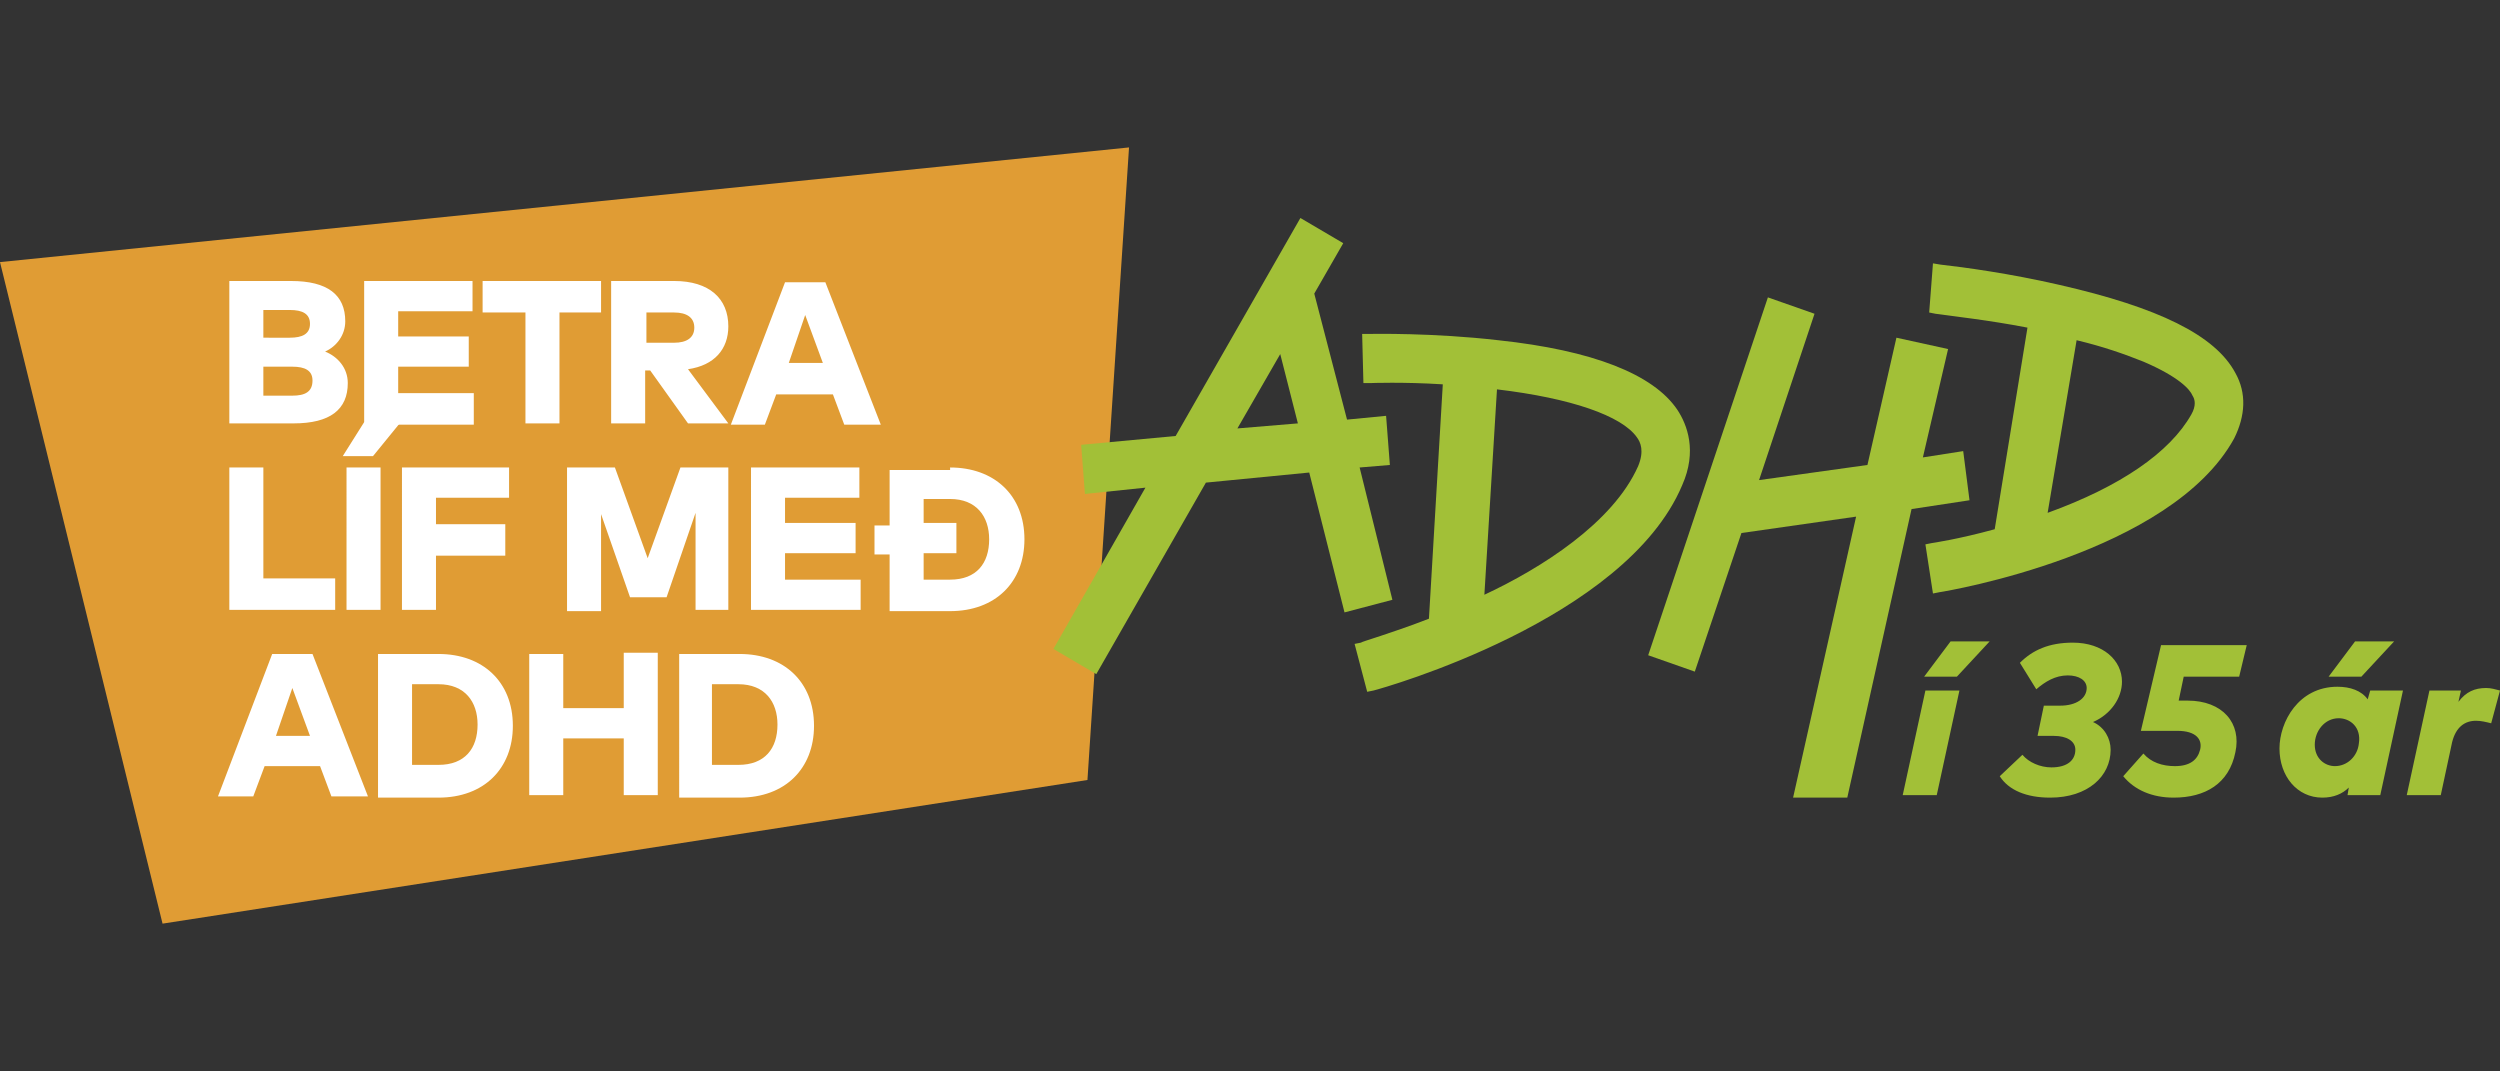
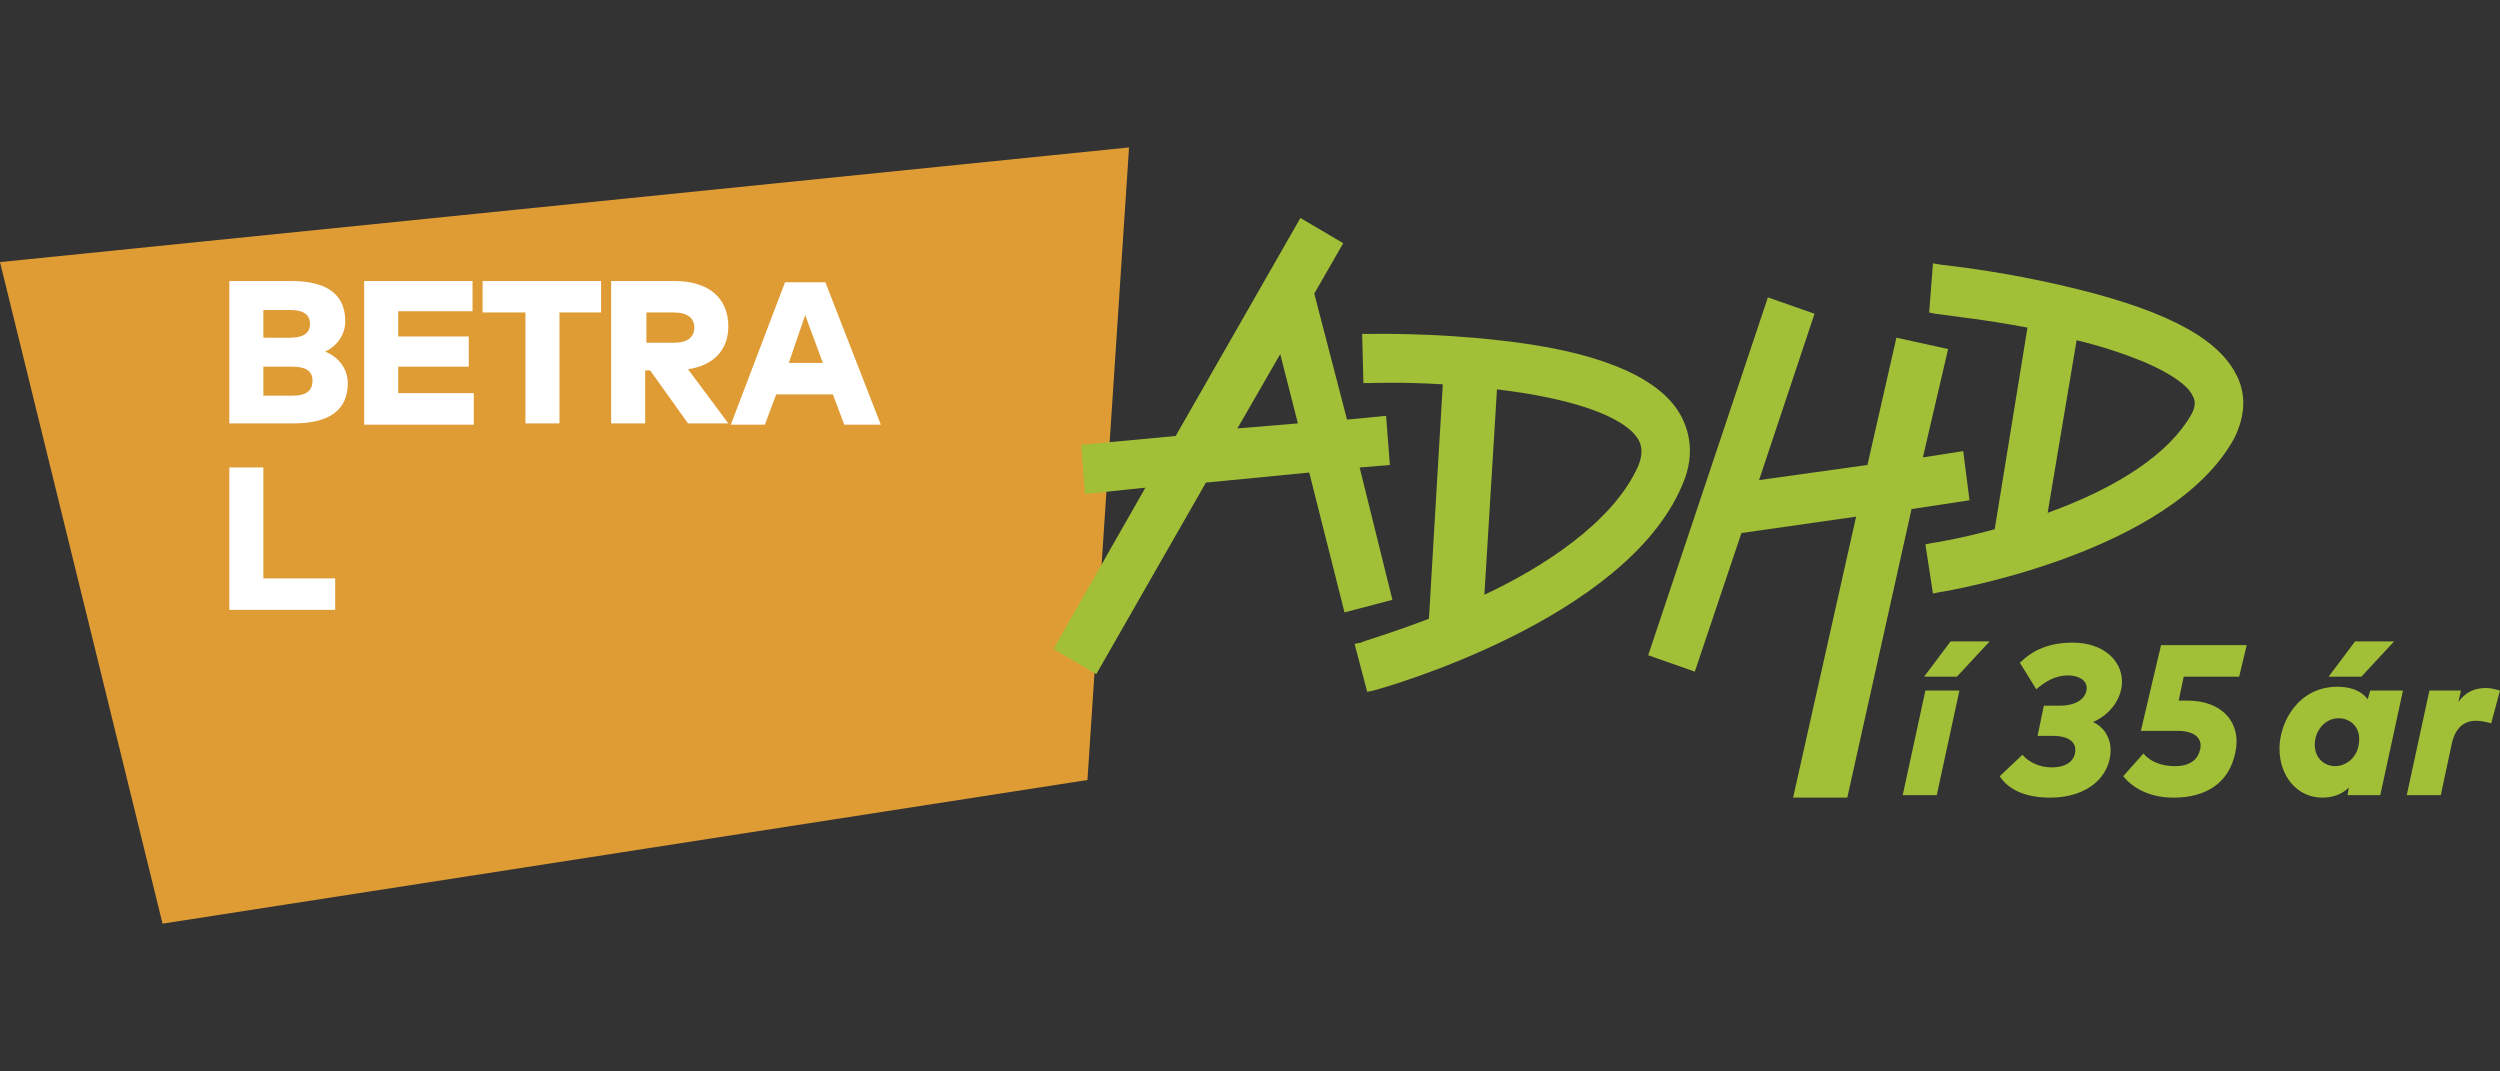
<svg xmlns="http://www.w3.org/2000/svg" version="1.1" id="Layer_1" x="0" y="0" viewBox="0 0 198.4 85" xml:space="preserve">
  <rect x="0" y="0" width="198.4" height="85" fill="#333333" stroke="none" />
  <style>.st1{fill:#a2c037}.st2{fill:#fff}</style>
  <path fill="#e09c34" d="M86.3 61.9L12.9 73.3 0 20.8l89.6-9.1z" />
  <path class="st1" d="M156.3 39.7l-.5-3.9-3.2.5 2-8.6-4.1-.9-2.3 10.1-8.6 1.2 4.4-13.2-3.7-1.3-9.5 28.4 3.7 1.3 3.7-11 9.1-1.3-5 22.3h4.3l5.1-22.9zm-48.4-2.6l2.4-.2-.3-3.9-3.1.3-2.6-10 2.3-4-3.4-2-9.9 17.3-7.5.7.3 3.9 4.8-.5-7.3 12.8 3.4 2 8.7-15.2 8.2-.8 2.8 11.1 3.8-1-2.6-10.5zm-4.9-3.5l-4.8.4 3.4-5.9 1.4 5.5z" />
  <path class="st1" d="M133.1 32.5c-1.9-2.8-6.7-4.7-14.2-5.5-5.2-.6-10-.5-10.2-.5h-.6l.1 3.9h.6s2.5-.1 5.7.1l-1.1 18.6c-3.1 1.2-5.3 1.8-5.4 1.9l-.5.1 1 3.8.5-.1c.8-.2 20-5.6 24.5-16.3 1.2-2.7.4-4.8-.4-6zm-15.3 14.7l1-16.3c5.9.7 9.9 2.1 11.1 3.8.3.4.6 1.1.1 2.3-2 4.5-7.7 8.1-12.2 10.2zm59.6-17.6c-1.6-3-6.1-5.2-14-7-3.9-.9-7.6-1.4-9.4-1.6l-.6-.1-.3 3.9.5.1c1.4.2 4.2.5 7.3 1.1l-2.6 16c-2.9.8-5 1.1-5 1.1l-.5.1.6 3.9.5-.1c.7-.1 18.4-3.1 23.4-12.2.9-1.8 1-3.6.1-5.2zm-14.9 11.1l2.3-13.7c2.1.5 3.8 1.1 5.3 1.7 2.8 1.2 3.7 2.2 3.9 2.7.2.3.3.8-.1 1.5-1.7 3-5.6 5.7-11.4 7.8zm-8.8 22.4H151l1.8-8.3h2.7l-1.8 8.3zm-1-9.4l2.1-2.8h3.1l-2.6 2.8h-2.6zm7.6-1.1c1-1 2.3-1.6 4.2-1.6 2.4 0 3.9 1.4 3.9 3.1 0 1.3-.9 2.6-2.3 3.2.9.4 1.4 1.3 1.4 2.2 0 2.1-1.8 3.8-4.8 3.8-1.9 0-3.3-.6-4-1.7l1.8-1.7c.5.6 1.4 1 2.3 1 1.3 0 1.9-.6 1.9-1.4 0-.7-.7-1.1-1.7-1.1h-1.3l.5-2.4h1.3c1.3 0 2.1-.6 2.1-1.4 0-.6-.6-1-1.5-1-1 0-1.8.5-2.5 1.1l-1.3-2.1zm17.4 1.1h-4.4l-.4 1.9h.7c2.8 0 4.3 1.8 3.8 4.1-.5 2.5-2.4 3.6-4.9 3.6-1.7 0-3.1-.6-4-1.7l1.6-1.8c.6.7 1.5 1 2.5 1 1.2 0 1.8-.5 2-1.3.2-.8-.3-1.5-1.8-1.5h-2.9l1.6-6.8h6.8l-.6 2.5zm10.2 1.8l.2-.7h2.6l-1.8 8.3h-2.6l.1-.6c-.5.5-1.2.8-2.1.8-2 0-3.4-1.7-3.4-3.9 0-2.1 1.5-4.9 4.6-4.9 1 0 1.9.3 2.4 1zm-.7 3.5c.2-1.3-.7-2-1.6-2-1.1 0-1.9 1-1.9 2.1s.8 1.7 1.6 1.7c1 0 1.8-.8 1.9-1.8zm-2.4-5.3l2.1-2.8h3.1l-2.6 2.8h-2.6zm8.9 9.4H191l1.8-8.3h2.5l-.2.9c.6-.8 1.3-1.1 2.2-1.1.4 0 .7.1 1.1.2l-.7 2.6c-.4-.1-.8-.2-1.2-.2-.9 0-1.6.5-1.9 1.7l-.9 4.2z" />
  <path class="st2" d="M23.1 22.3c2.9 0 4.3 1.1 4.3 3.2 0 1.1-.7 2-1.6 2.4 1 .4 1.8 1.3 1.8 2.5 0 2.1-1.4 3.2-4.3 3.2h-5.1V22.3h4.9zm-2.2 2.3v2.2H23c1 0 1.6-.3 1.6-1.1s-.6-1.1-1.6-1.1h-2.1zm0 4.5v2.3h2.3c1 0 1.6-.3 1.6-1.2 0-.8-.6-1.1-1.6-1.1h-2.3zm16.7 4.6h-8.7V22.3h8.6v2.4h-5.9v2h5.6v2.4h-5.6v2.1h6v2.5zm10.1-8.9h-3.3v8.8h-2.7v-8.8h-3.4v-2.5h9.4v2.5zm5.8-2.5c2.8 0 4.3 1.4 4.3 3.6 0 1.8-1.1 3.1-3.2 3.4l3.2 4.3h-3.2l-3-4.2h-.4v4.2h-2.7V22.3h5zm-2.2 2.5v2.4h2.2c1 0 1.6-.4 1.6-1.2 0-.8-.6-1.2-1.6-1.2h-2.2zm18.6 8.9H67l-.9-2.4h-4.5l-.9 2.4H58l4.3-11.3h3.2l4.4 11.3zm-7.3-4.9h2.7L63.9 25l-1.3 3.8zm-36 19.6h-8.4V37.1h2.7v8.8h5.7v2.5z" />
-   <path class="st2" d="M27.2 36.2l1.7-2.7h2.9l-2.2 2.7h-2.4zm3 12.2h-2.7V37.1h2.7v11.3zm9.9-4.3h-5.5v4.3h-2.7V37.1h8.5v2.4h-5.8v2.1h5.5v2.5zm17.8 4.3h-2.7v-7.7l-2.3 6.7H50l-2.3-6.6v7.7H45V37.1h3.8l2.6 7.2 2.6-7.2h3.8v11.3zm10.4 0h-8.7V37.1h8.6v2.4h-5.9v2h5.6v2.4h-5.6V46h6v2.4zm7.1-11.3c3.5 0 5.9 2.2 5.9 5.7 0 3.4-2.3 5.7-5.9 5.7h-4.8V44h-1.2v-2.3h1.2v-4.4h4.8zm.5 6.8h-2.6V46h2.1c2.1 0 3.1-1.3 3.1-3.2 0-1.8-1-3.2-3.1-3.2h-2.1v1.9h2.6v2.4zM29.2 63.2h-2.9l-.9-2.4H21l-.9 2.4h-2.8l4.3-11.3h3.2l4.4 11.3zm-7.3-4.8h2.7l-1.4-3.8-1.3 3.8zm12.9-6.5c3.5 0 5.9 2.2 5.9 5.7 0 3.4-2.3 5.7-5.9 5.7H30V51.9h4.8zm-2.1 2.5v6.3h2.1c2.1 0 3.1-1.3 3.1-3.2 0-1.8-1-3.2-3.1-3.2h-2.1zm12 1.8h4.8v-4.4h2.7v11.3h-2.7v-4.5h-4.8v4.5H42V51.9h2.7v4.3zm14-4.3c3.5 0 5.9 2.2 5.9 5.7 0 3.4-2.3 5.7-5.9 5.7h-4.8V51.9h4.8zm-2.2 2.5v6.3h2.1c2.1 0 3.1-1.3 3.1-3.2 0-1.8-1-3.2-3.1-3.2h-2.1z" />
</svg>